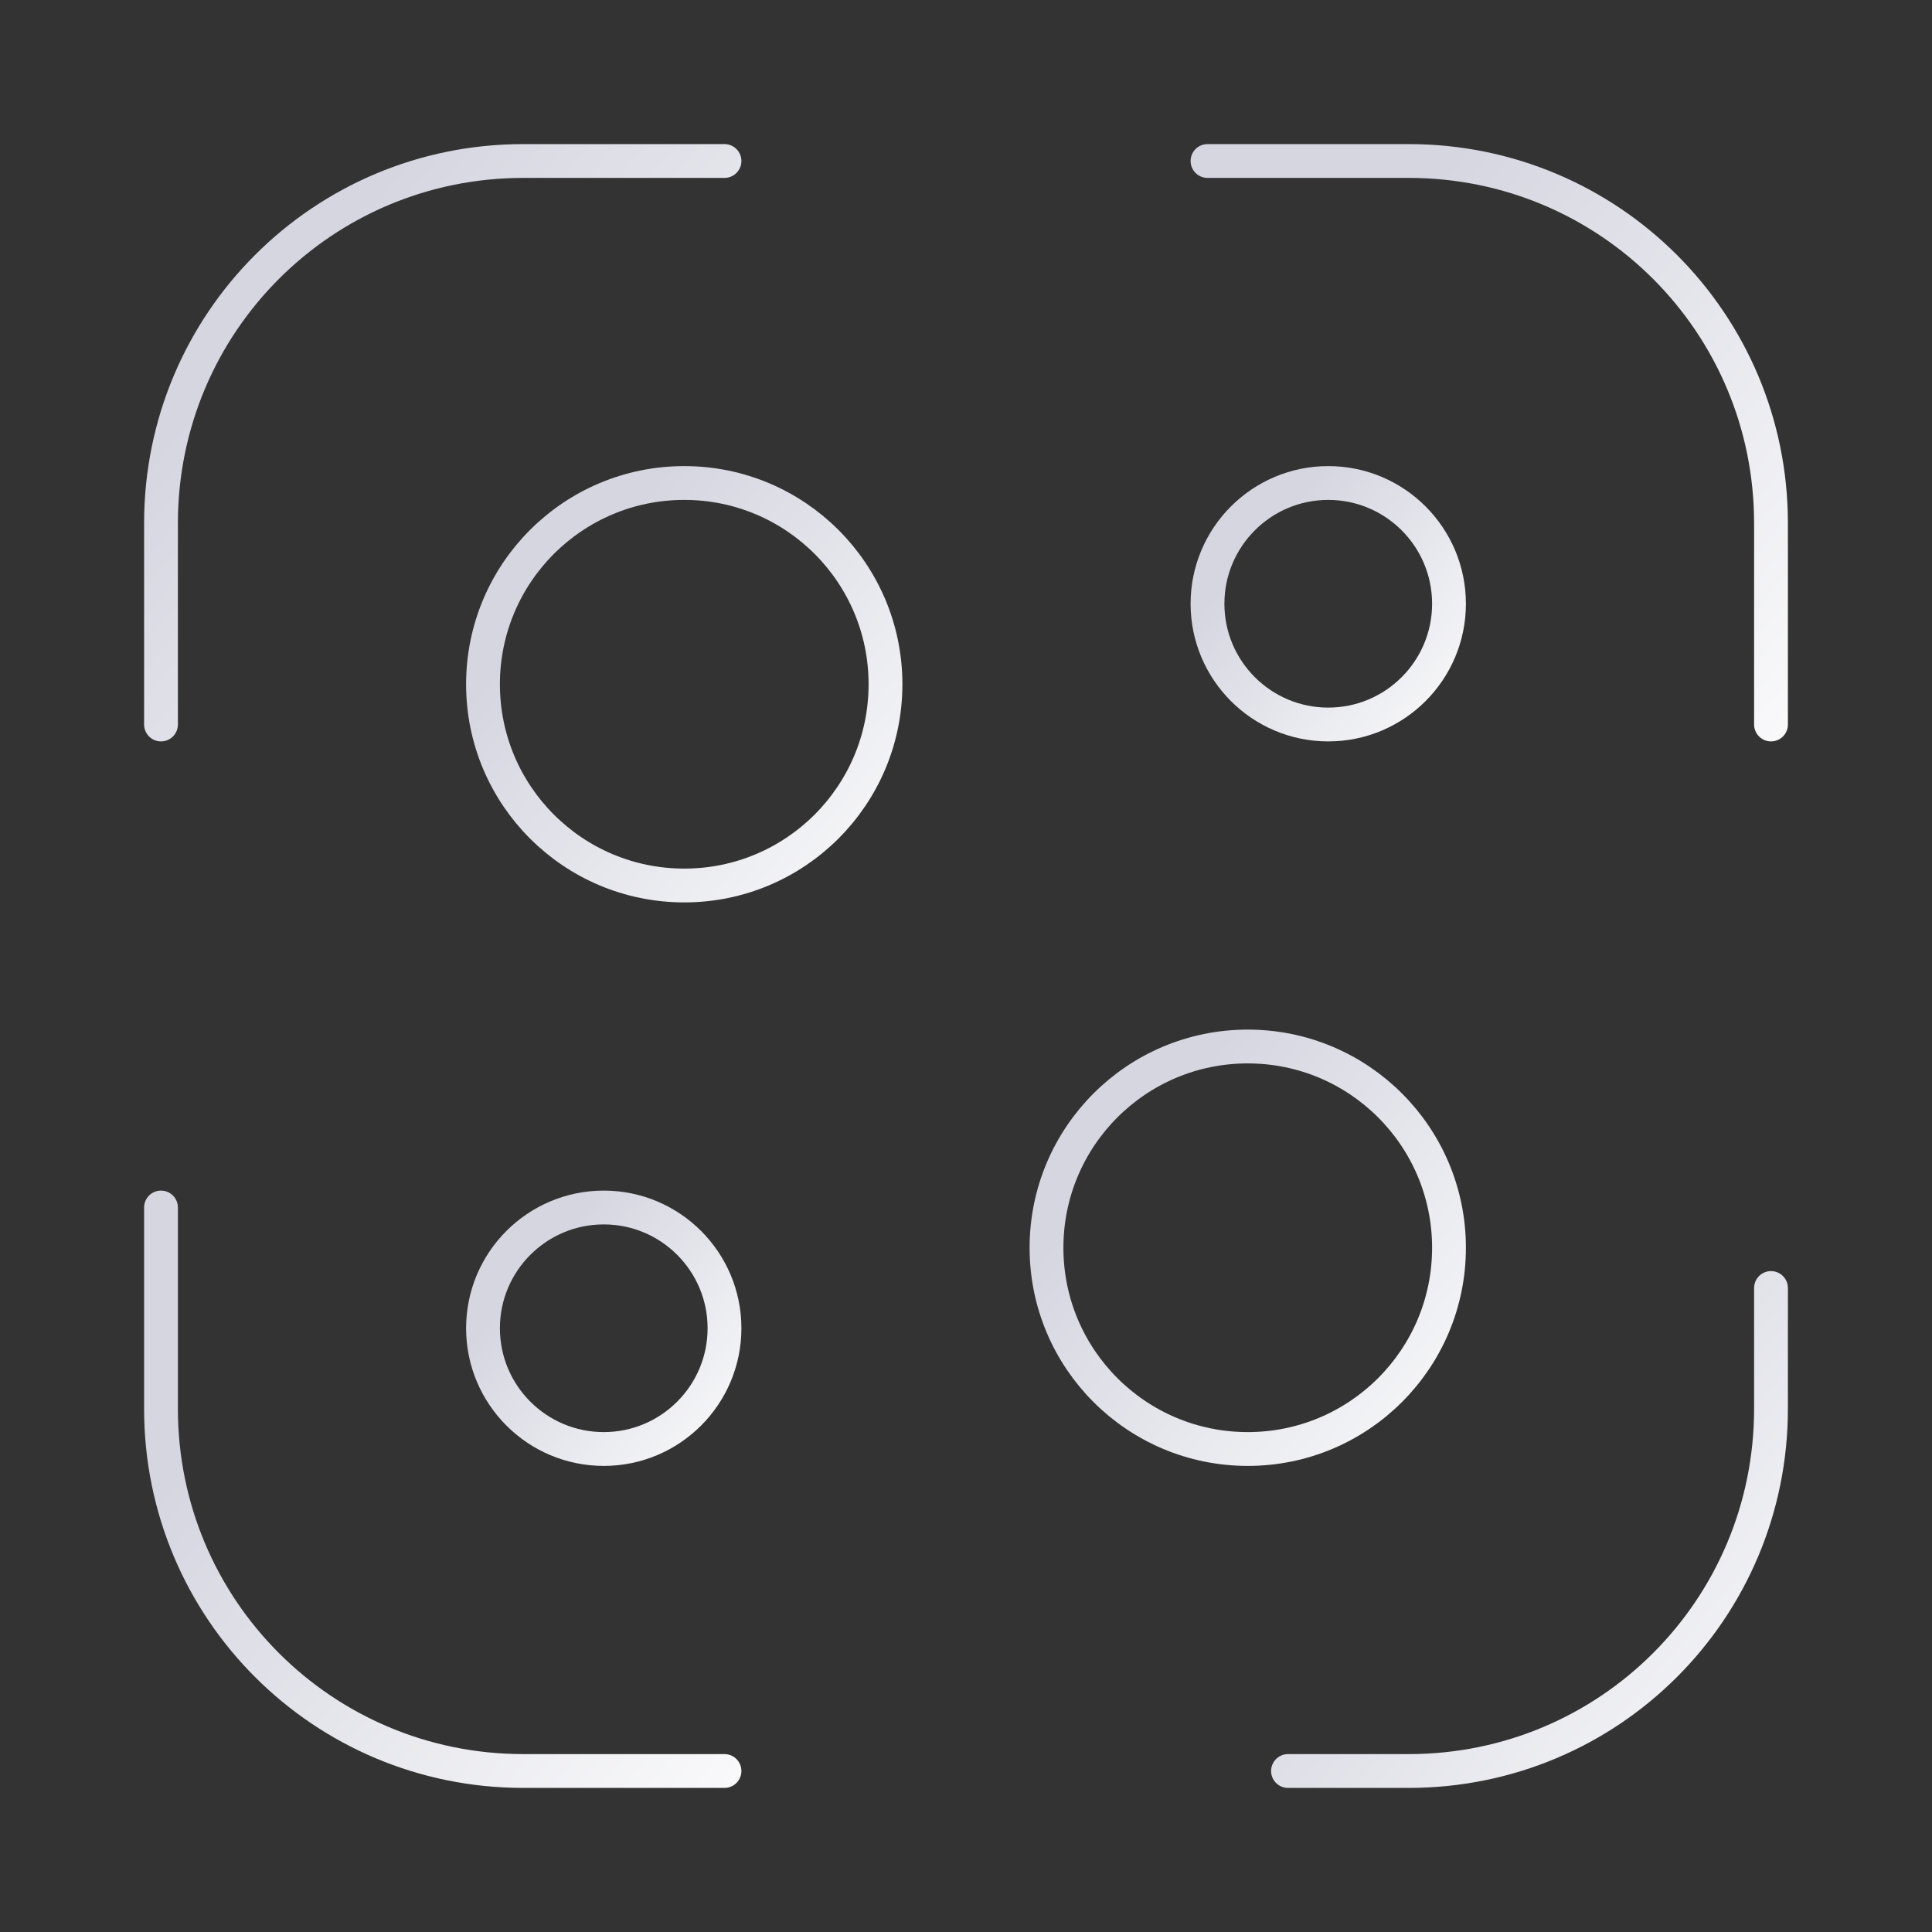
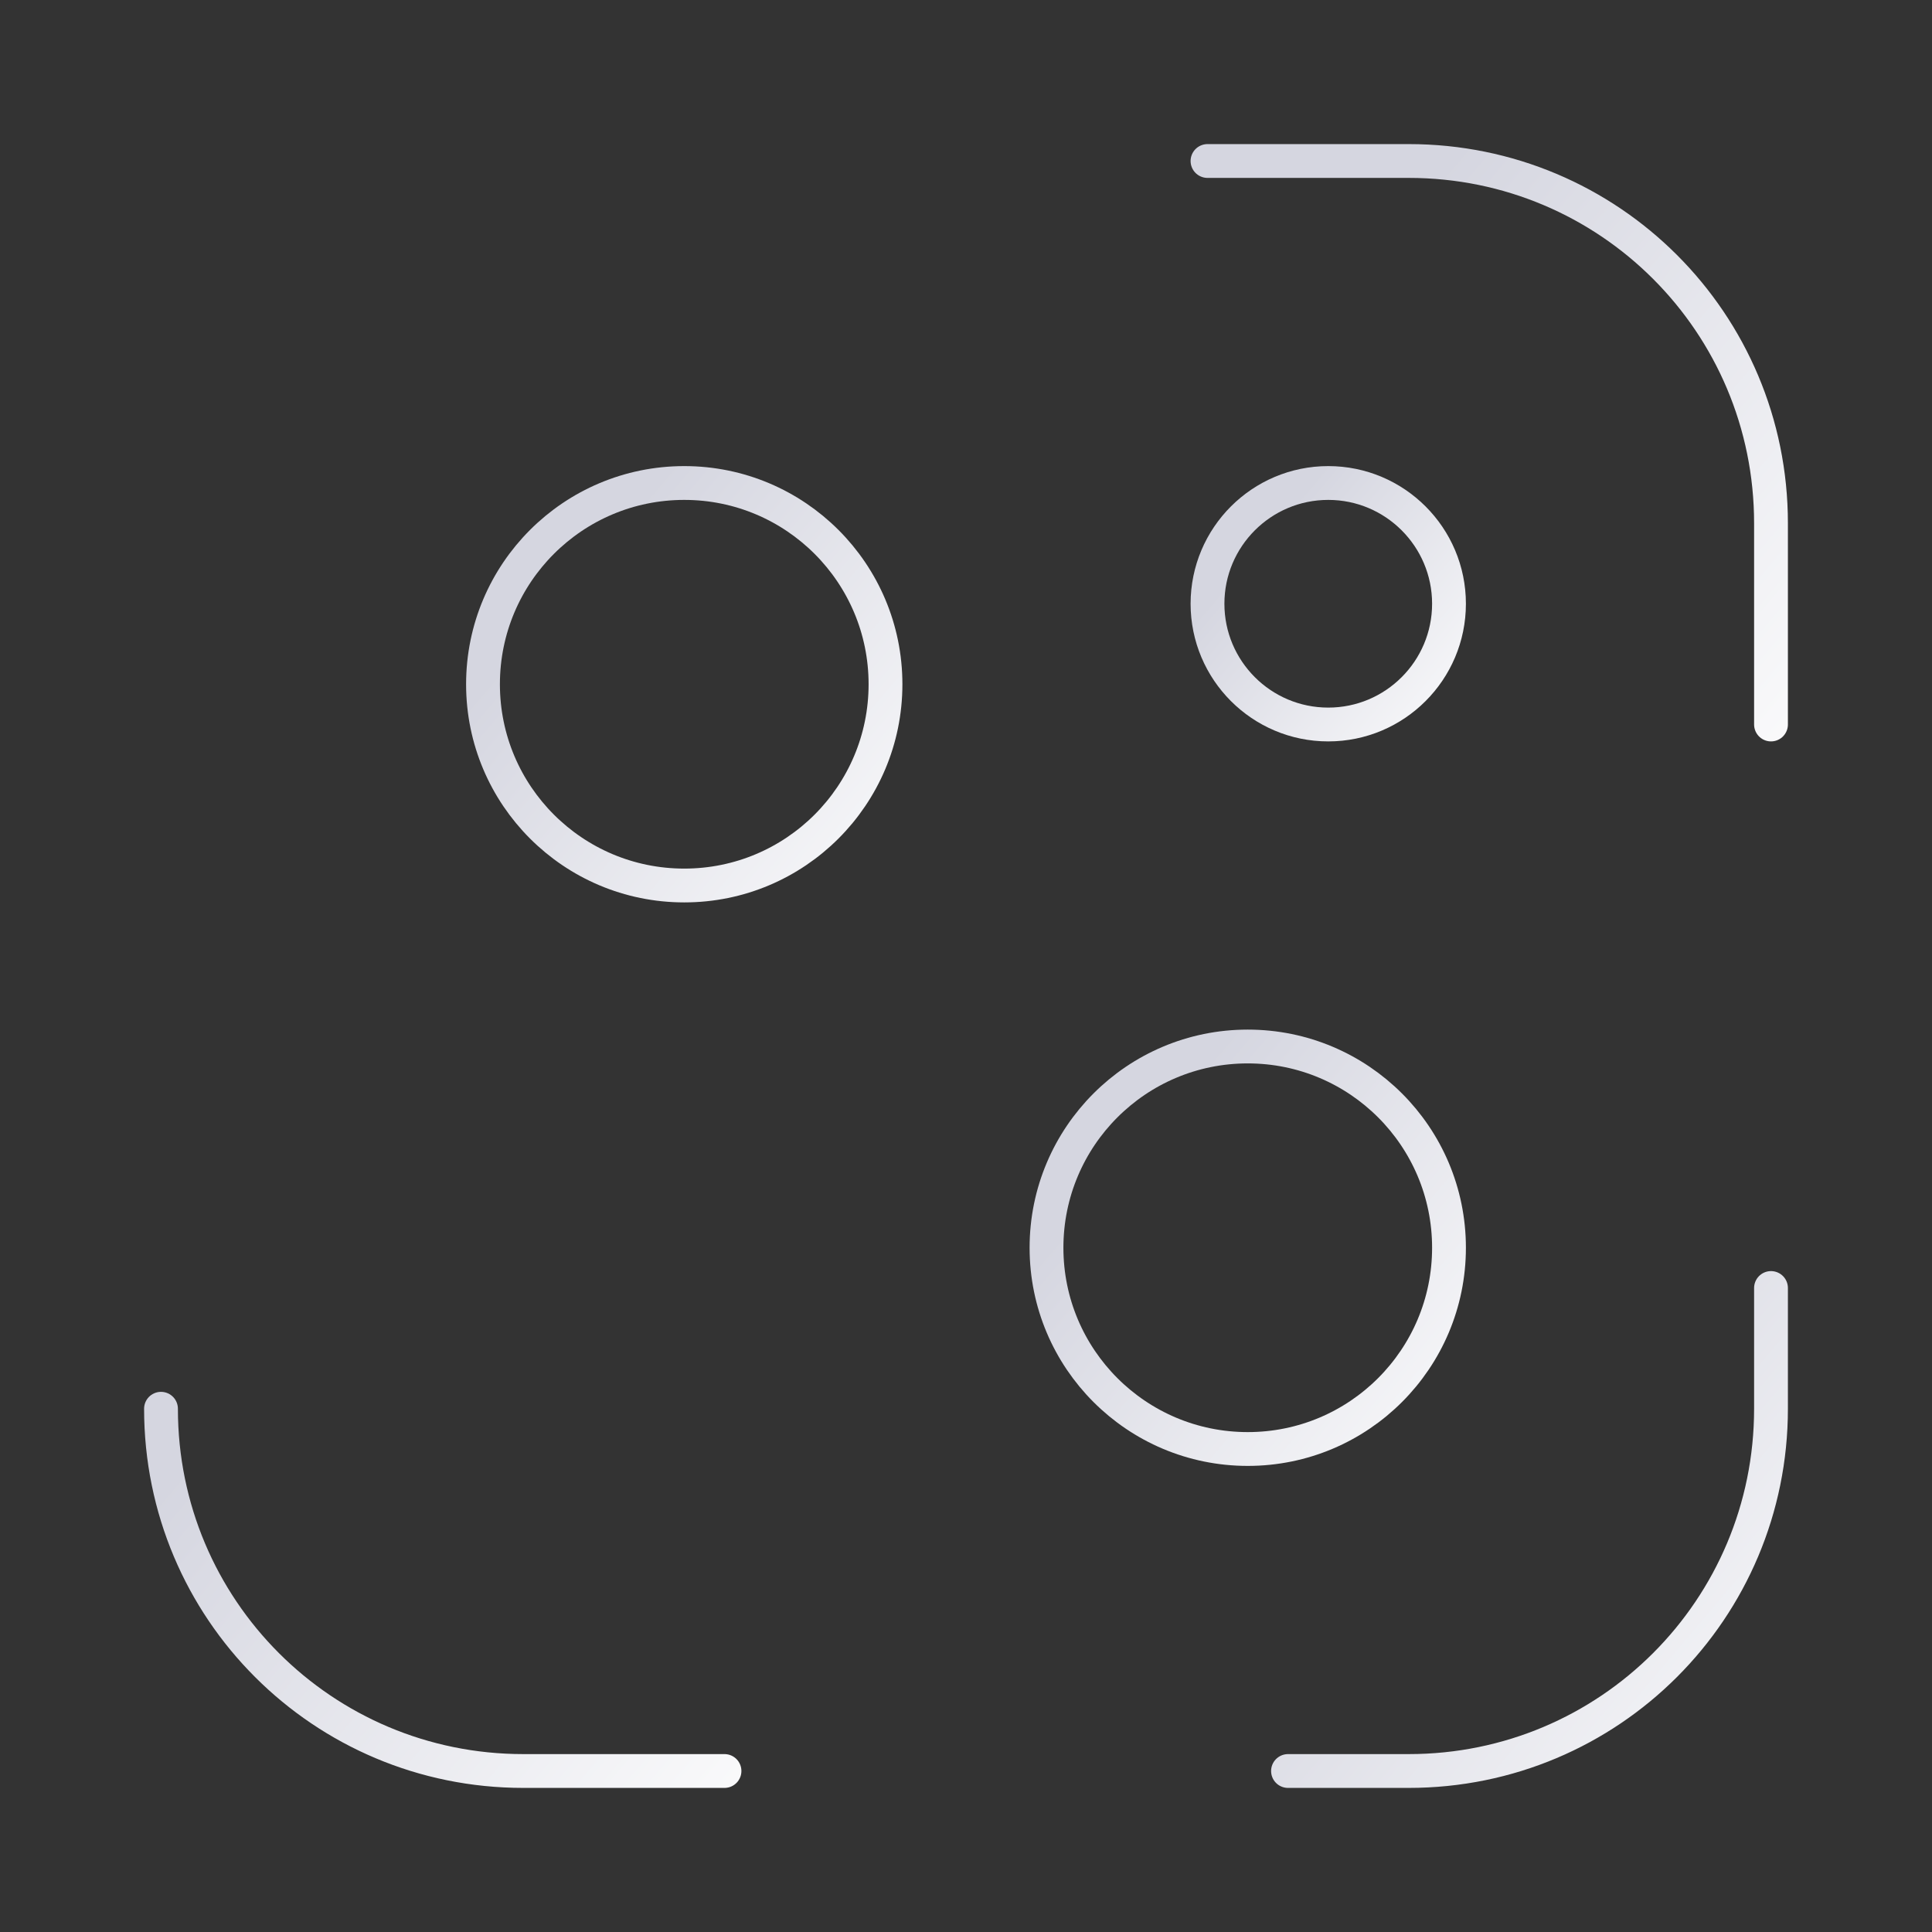
<svg xmlns="http://www.w3.org/2000/svg" width="24" height="24" viewBox="0 0 24 24" fill="none">
  <rect x="0" y="0" width="24" height="24" fill="#333333" stroke="none" />
-   <path d="M2 9V6.5C2 4.01 4.01 2 6.5 2H9" stroke="url(#paint0_linear_556_5094)" stroke-width="0.42" stroke-linecap="round" stroke-linejoin="round" />
  <path d="M15 2H17.5C19.99 2 22 4.01 22 6.5V9" stroke="url(#paint1_linear_556_5094)" stroke-width="0.42" stroke-linecap="round" stroke-linejoin="round" />
  <path d="M22 16V17.5C22 19.99 19.99 22 17.5 22H16" stroke="url(#paint2_linear_556_5094)" stroke-width="0.42" stroke-linecap="round" stroke-linejoin="round" />
-   <path d="M9 22H6.5C4.01 22 2 19.99 2 17.5V15" stroke="url(#paint3_linear_556_5094)" stroke-width="0.42" stroke-linecap="round" stroke-linejoin="round" />
+   <path d="M9 22H6.5C4.01 22 2 19.99 2 17.5" stroke="url(#paint3_linear_556_5094)" stroke-width="0.42" stroke-linecap="round" stroke-linejoin="round" />
  <path d="M8.5 11C9.881 11 11 9.881 11 8.5C11 7.119 9.881 6 8.5 6C7.119 6 6 7.119 6 8.5C6 9.881 7.119 11 8.5 11Z" stroke="url(#paint4_linear_556_5094)" stroke-width="0.42" stroke-linecap="round" stroke-linejoin="round" />
-   <path d="M7.5 18C8.328 18 9 17.328 9 16.5C9 15.672 8.328 15 7.5 15C6.672 15 6 15.672 6 16.5C6 17.328 6.672 18 7.5 18Z" stroke="url(#paint5_linear_556_5094)" stroke-width="0.42" stroke-linecap="round" stroke-linejoin="round" />
  <path d="M16.5 9C17.328 9 18 8.328 18 7.5C18 6.672 17.328 6 16.5 6C15.672 6 15 6.672 15 7.5C15 8.328 15.672 9 16.5 9Z" stroke="url(#paint6_linear_556_5094)" stroke-width="0.42" stroke-linecap="round" stroke-linejoin="round" />
  <path d="M15.5 18C16.881 18 18 16.881 18 15.5C18 14.119 16.881 13 15.5 13C14.119 13 13 14.119 13 15.5C13 16.881 14.119 18 15.5 18Z" stroke="url(#paint7_linear_556_5094)" stroke-width="0.42" stroke-linecap="round" stroke-linejoin="round" />
  <defs>
    <linearGradient id="paint0_linear_556_5094" x1="3.619" y1="3.618" x2="10.53" y2="9.481" gradientUnits="userSpaceOnUse">
      <stop stop-color="#D5D6E0" />
      <stop offset="1" stop-color="white" />
    </linearGradient>
    <linearGradient id="paint1_linear_556_5094" x1="16.619" y1="3.618" x2="23.53" y2="9.481" gradientUnits="userSpaceOnUse">
      <stop stop-color="#D5D6E0" />
      <stop offset="1" stop-color="white" />
    </linearGradient>
    <linearGradient id="paint2_linear_556_5094" x1="17.387" y1="17.387" x2="23.311" y2="22.412" gradientUnits="userSpaceOnUse">
      <stop stop-color="#D5D6E0" />
      <stop offset="1" stop-color="white" />
    </linearGradient>
    <linearGradient id="paint3_linear_556_5094" x1="3.619" y1="16.618" x2="10.53" y2="22.481" gradientUnits="userSpaceOnUse">
      <stop stop-color="#D5D6E0" />
      <stop offset="1" stop-color="white" />
    </linearGradient>
    <linearGradient id="paint4_linear_556_5094" x1="7.156" y1="7.156" x2="12.093" y2="11.344" gradientUnits="userSpaceOnUse">
      <stop stop-color="#D5D6E0" />
      <stop offset="1" stop-color="white" />
    </linearGradient>
    <linearGradient id="paint5_linear_556_5094" x1="6.694" y1="15.694" x2="9.656" y2="18.206" gradientUnits="userSpaceOnUse">
      <stop stop-color="#D5D6E0" />
      <stop offset="1" stop-color="white" />
    </linearGradient>
    <linearGradient id="paint6_linear_556_5094" x1="15.694" y1="6.694" x2="18.656" y2="9.206" gradientUnits="userSpaceOnUse">
      <stop stop-color="#D5D6E0" />
      <stop offset="1" stop-color="white" />
    </linearGradient>
    <linearGradient id="paint7_linear_556_5094" x1="14.156" y1="14.156" x2="19.093" y2="18.344" gradientUnits="userSpaceOnUse">
      <stop stop-color="#D5D6E0" />
      <stop offset="1" stop-color="white" />
    </linearGradient>
  </defs>
</svg>